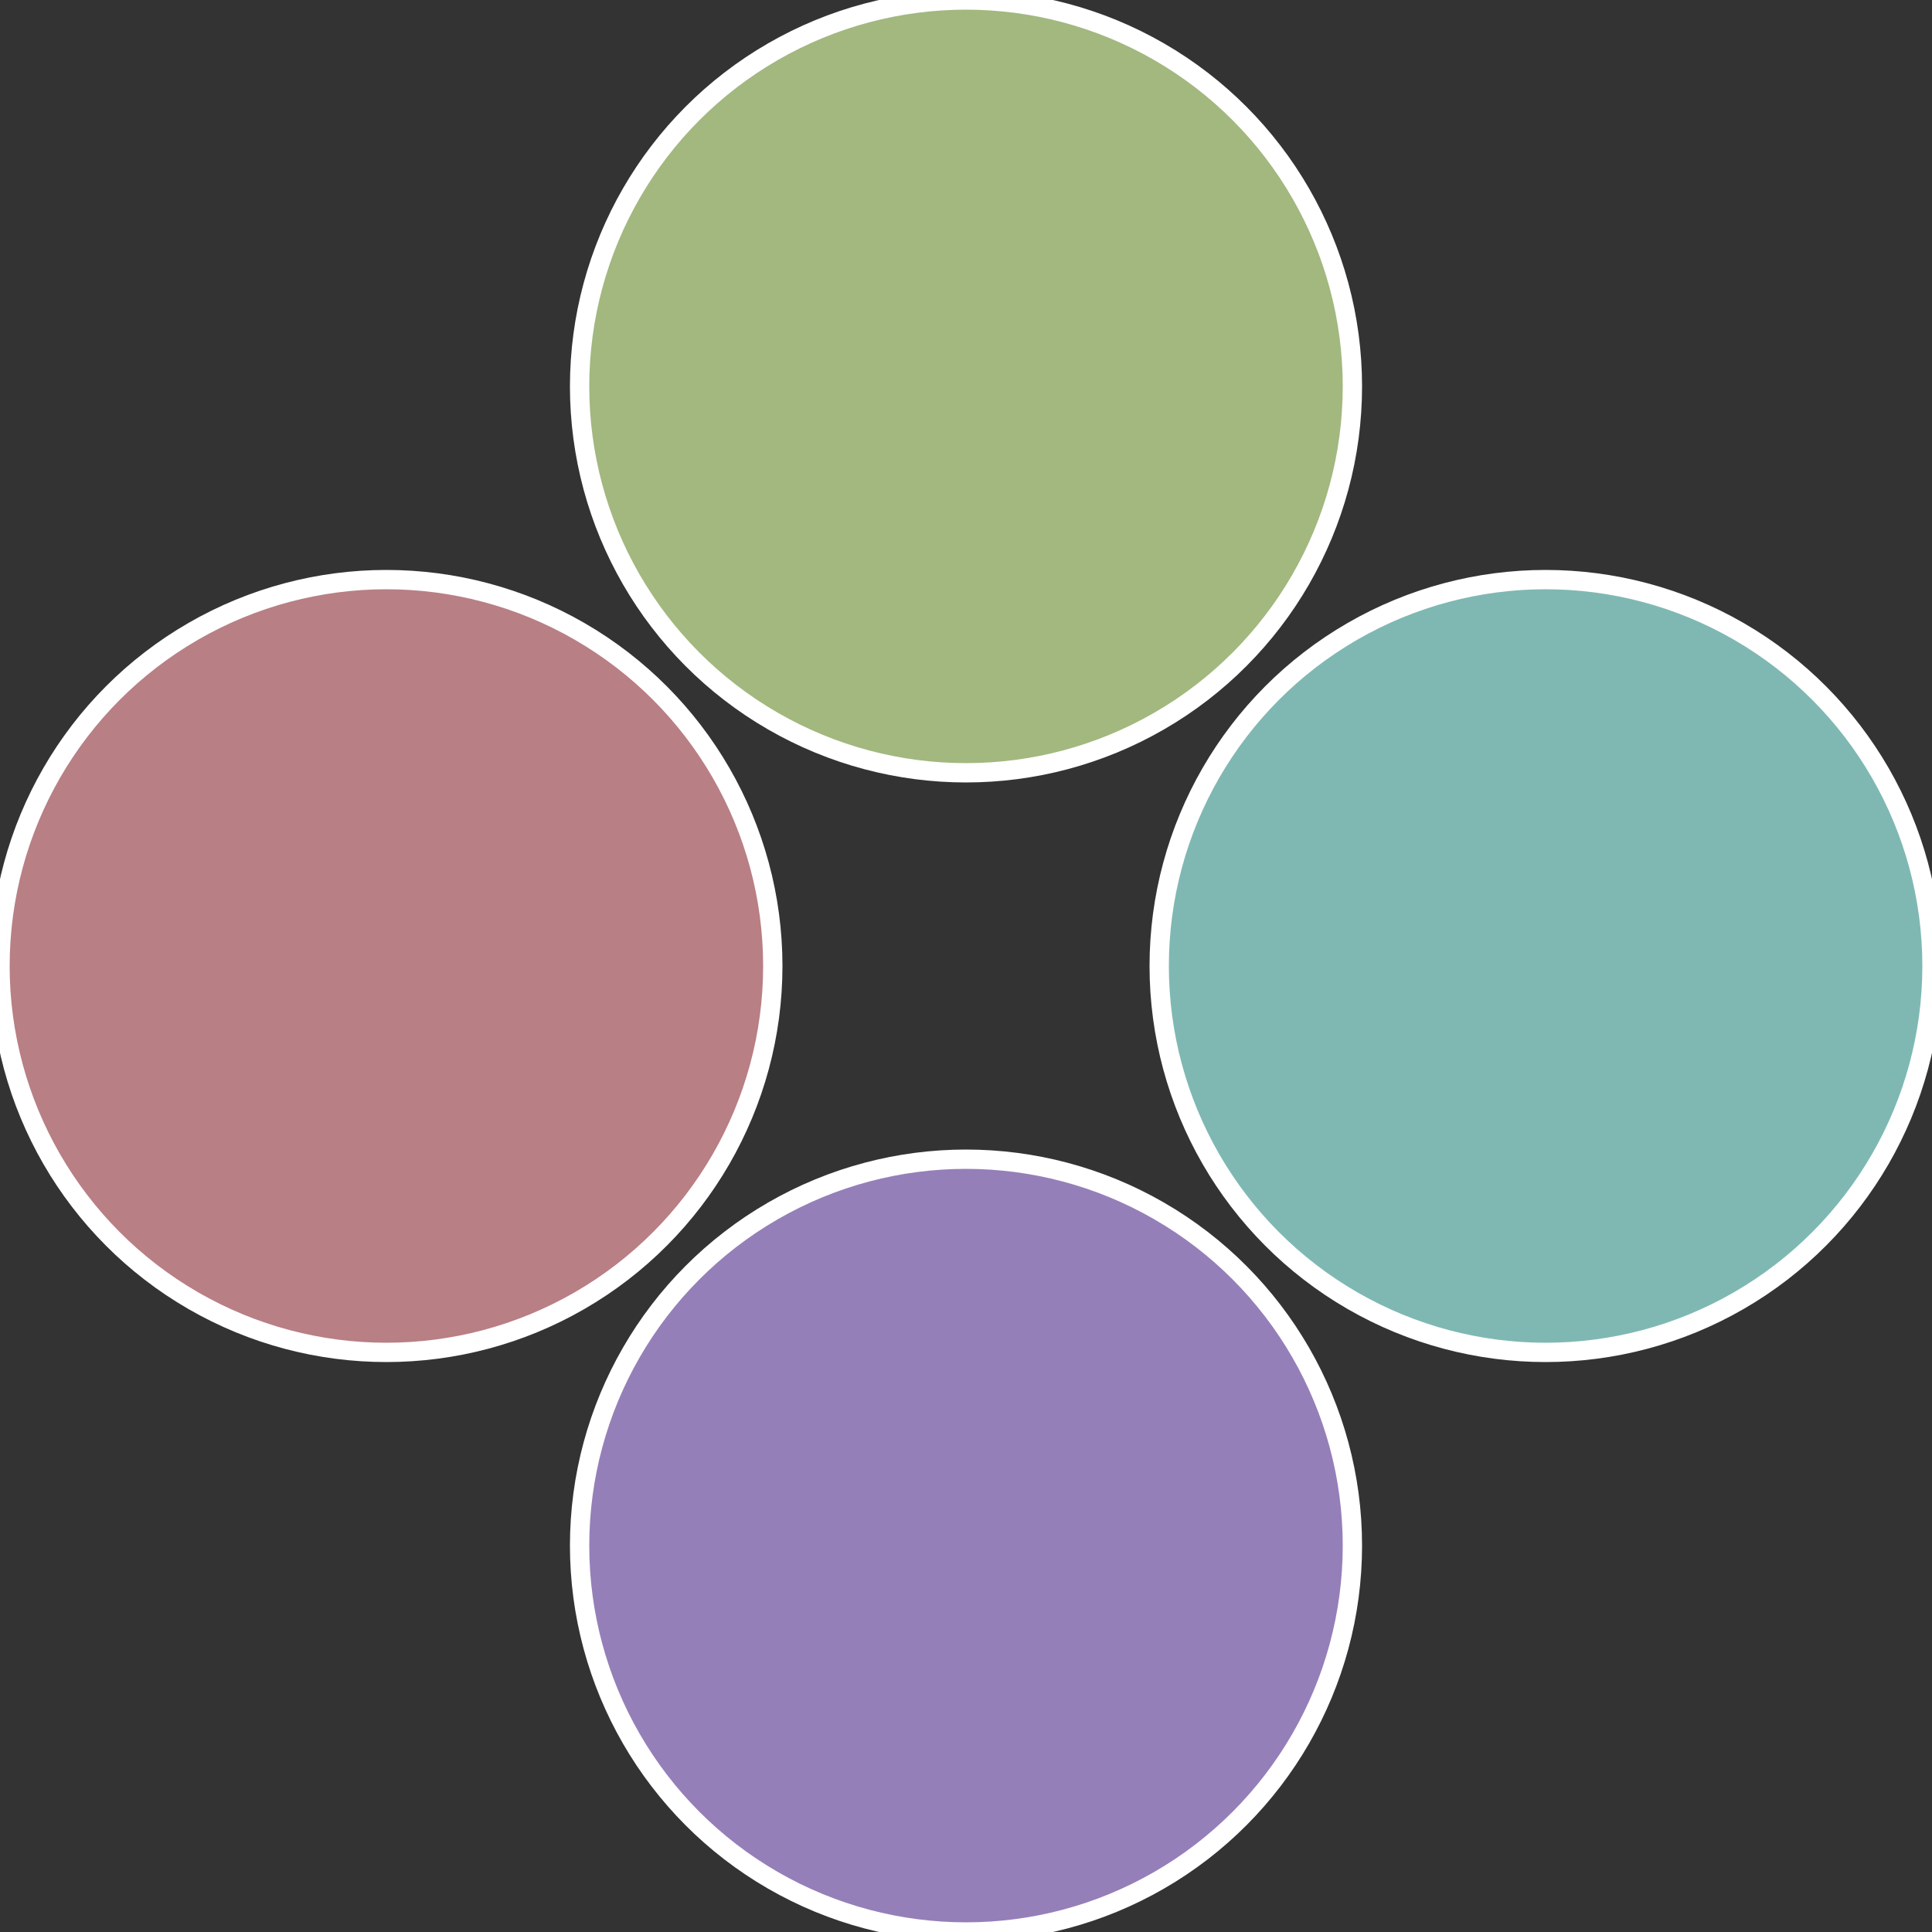
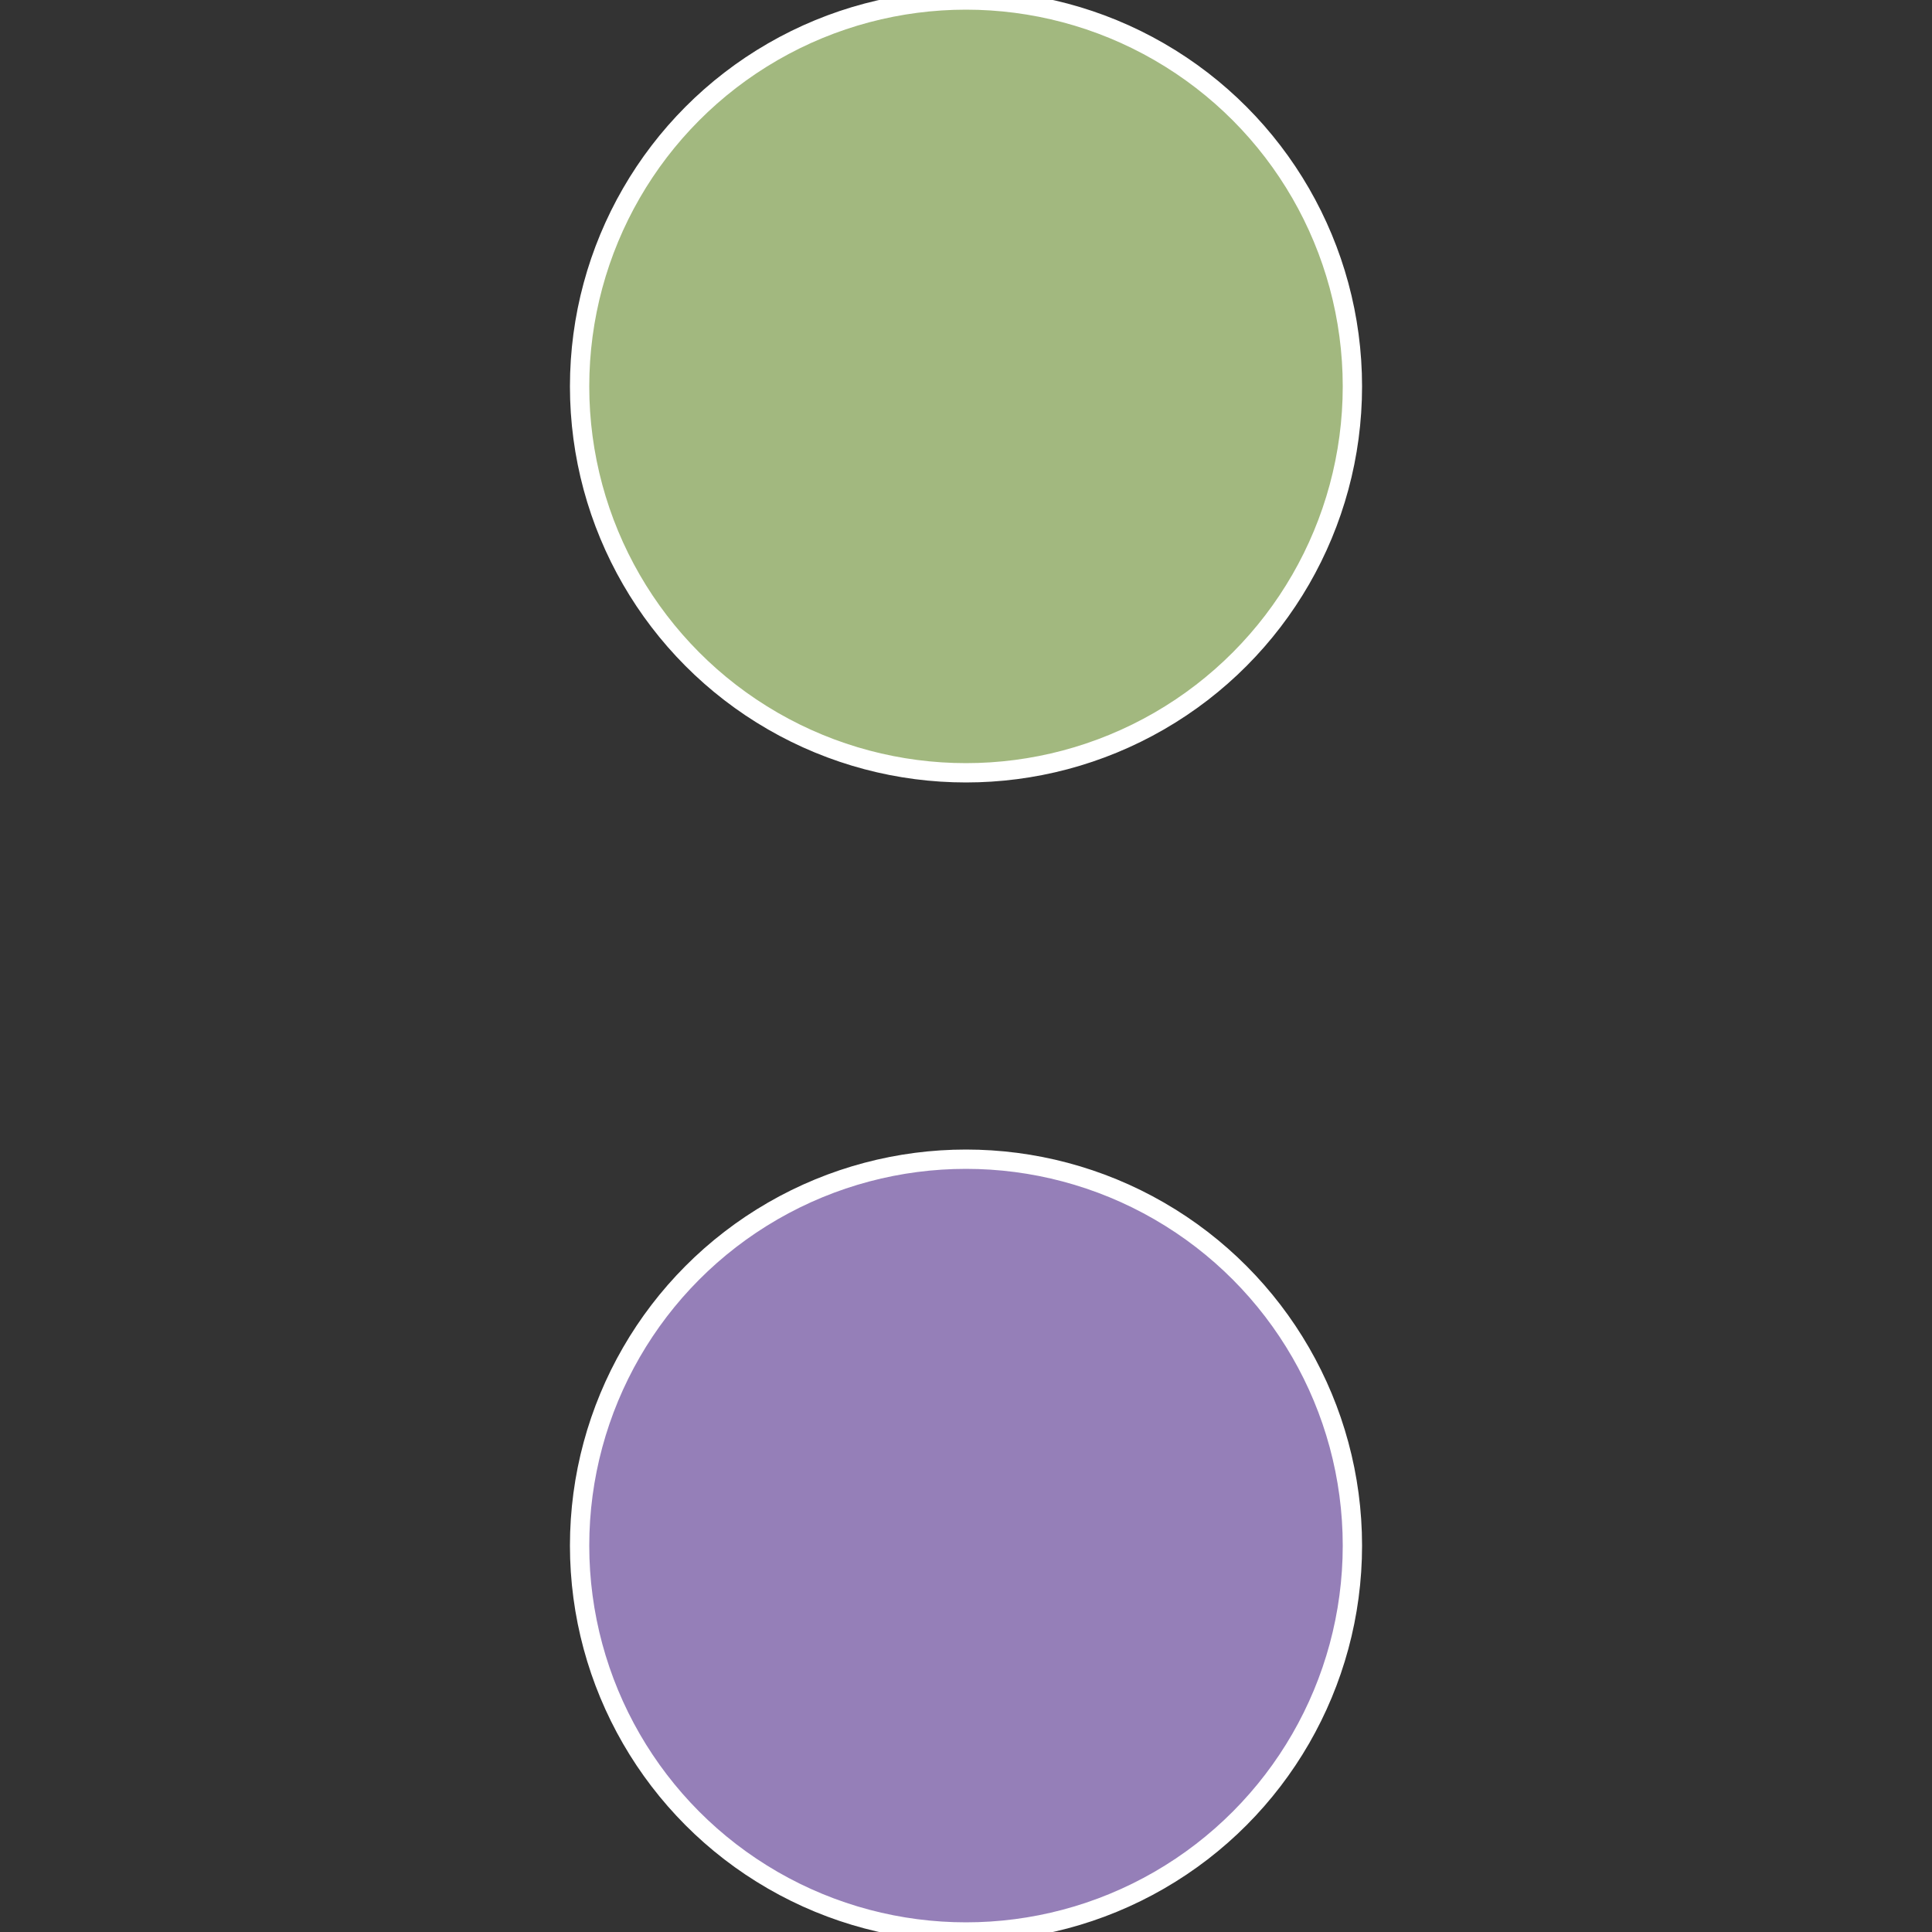
<svg xmlns="http://www.w3.org/2000/svg" width="500" height="500" viewBox="-1 -1 2 2">
  <rect x="-1" y="-1" width="2" height="2" fill="#333333" stroke="none" />
-   <circle cx="0.6" cy="0" r="0.4" fill="#7fb8b2" stroke="#fff" stroke-width="1%" />
  <circle cx="3.6739403974421E-17" cy="0.6" r="0.4" fill="#957fb8" stroke="#fff" stroke-width="1%" />
-   <circle cx="-0.6" cy="7.3478807948841E-17" r="0.4" fill="#b87f85" stroke="#fff" stroke-width="1%" />
  <circle cx="-1.1021821192326E-16" cy="-0.6" r="0.4" fill="#a2b87f" stroke="#fff" stroke-width="1%" />
</svg>